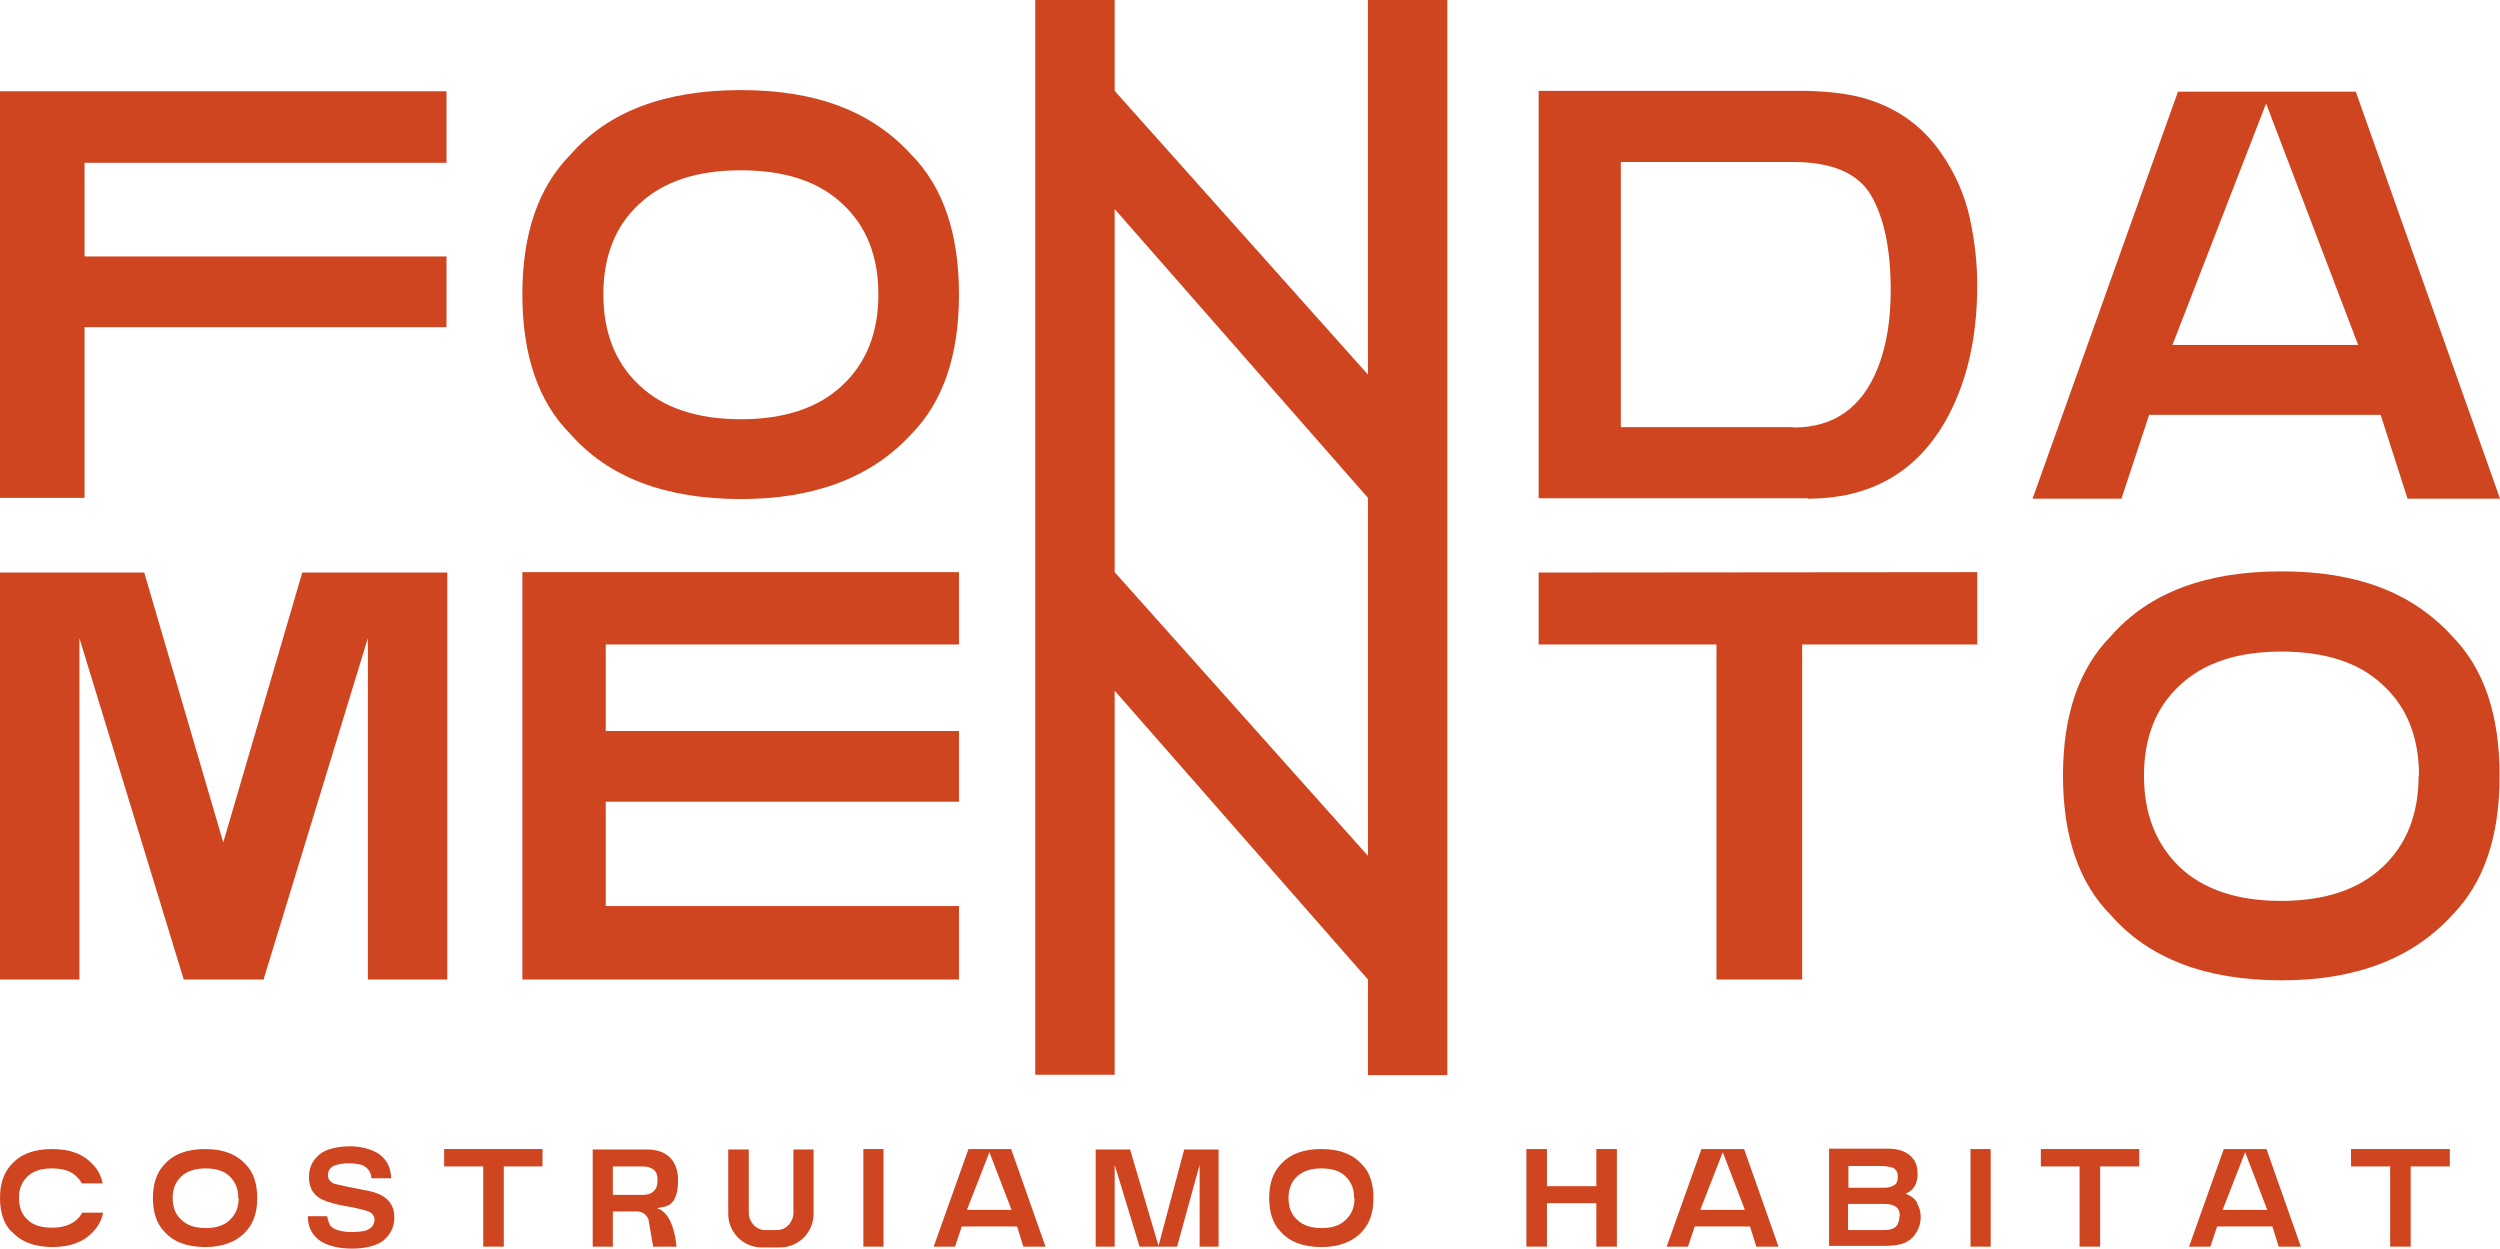
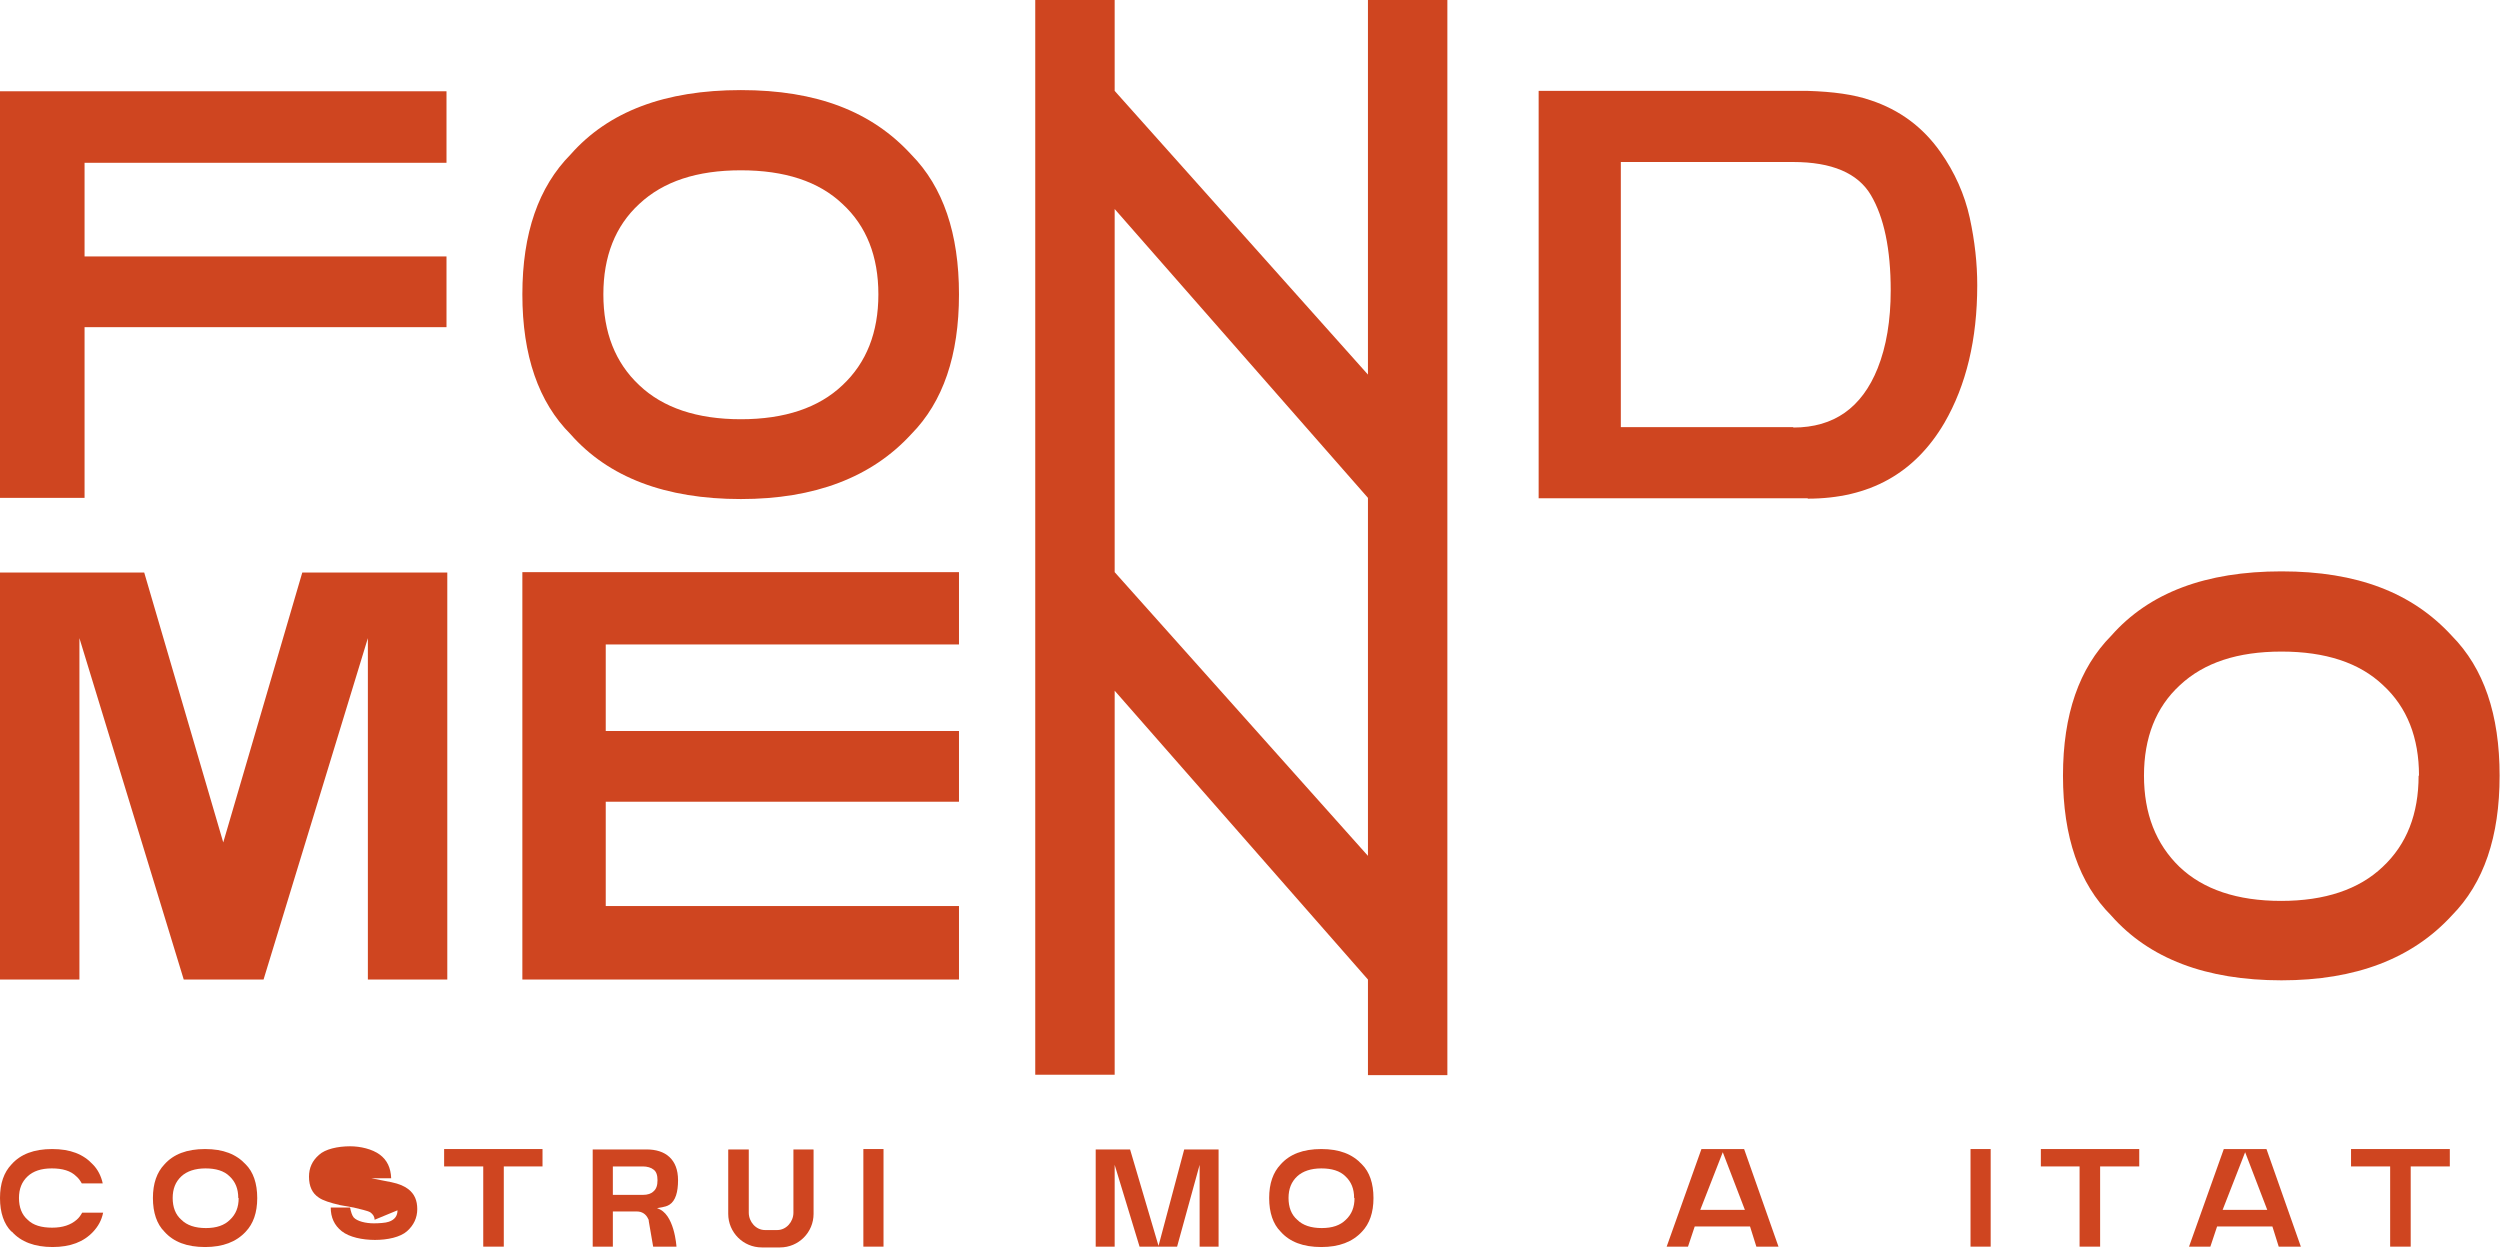
<svg xmlns="http://www.w3.org/2000/svg" id="Livello_2" data-name="Livello 2" viewBox="0 0 63.27 31.61">
  <defs>
    <style>      .cls-1 {        fill: #cf4520;      }    </style>
  </defs>
  <g id="Livello_1-2" data-name="Livello 1">
    <polygon class="cls-1" points="2.14 12.6 0 12.6 0 2.31 11.3 2.31 11.3 4.12 2.14 4.12 2.14 6.49 11.3 6.49 11.3 8.28 2.14 8.28 2.14 12.6" />
    <path class="cls-1" d="M22.23,7.45c0-.96-.3-1.73-.91-2.29-.6-.57-1.46-.85-2.57-.85s-1.96.28-2.57.85c-.61.56-.91,1.33-.91,2.29s.3,1.73.91,2.3c.6.57,1.46.86,2.57.86s1.97-.29,2.57-.86c.61-.57.91-1.34.91-2.3M18.75,12.63c-1.91,0-3.35-.55-4.31-1.64-.81-.81-1.22-1.99-1.22-3.54s.41-2.72,1.22-3.54c.96-1.09,2.39-1.63,4.31-1.63s3.31.54,4.31,1.63c.81.82,1.21,2,1.21,3.54s-.4,2.72-1.21,3.54c-1,1.09-2.44,1.64-4.31,1.64" />
    <path class="cls-1" d="M45.39,10.82c1.02,0,1.73-.5,2.13-1.5.22-.55.33-1.21.33-1.97,0-1.05-.17-1.85-.5-2.41-.33-.56-.99-.84-1.97-.84h-4.36s0,6.71,0,6.71h4.36ZM45.75,12.61h-6.81V2.3h6.81c.64.02,1.17.09,1.6.24.72.24,1.31.67,1.76,1.31.36.51.61,1.07.74,1.66.13.6.19,1.16.19,1.71,0,1.37-.28,2.53-.83,3.48-.75,1.28-1.9,1.92-3.46,1.92" />
-     <path class="cls-1" d="M59.68,8.73l-2.33-6.11-2.37,6.11h4.7ZM60.25,10.5h-5.86l-.7,2.12h-2.25l3.68-10.3h4.5l3.65,10.3h-2.34l-.68-2.12Z" />
    <polygon class="cls-1" points="24.27 24.79 13.22 24.79 13.22 14.48 24.27 14.48 24.27 16.31 15.33 16.31 15.33 18.5 24.27 18.5 24.27 20.29 15.33 20.29 15.33 22.93 24.27 22.93 24.27 24.79" />
-     <polygon class="cls-1" points="50.04 16.31 45.61 16.31 45.61 24.79 43.44 24.79 43.44 16.31 38.94 16.31 38.94 14.49 50.04 14.48 50.04 16.31" />
    <path class="cls-1" d="M61.22,19.63c0-.96-.3-1.73-.91-2.29-.6-.57-1.46-.85-2.57-.85s-1.96.28-2.57.85c-.61.56-.91,1.33-.91,2.29s.3,1.73.9,2.31c.6.57,1.46.86,2.57.86s1.97-.29,2.57-.86c.61-.57.91-1.34.91-2.31M57.74,24.81c-1.91,0-3.35-.55-4.31-1.64-.81-.81-1.22-1.99-1.22-3.54s.41-2.72,1.22-3.54c.96-1.09,2.39-1.63,4.31-1.63s3.31.54,4.31,1.63c.81.82,1.21,1.99,1.21,3.54s-.4,2.72-1.21,3.54c-1,1.09-2.43,1.64-4.31,1.64" />
    <path class="cls-1" d="M7.65,14.49l-2,6.83-2-6.83H0v10.3h2.01v-6.97c0-.2,0-.48,0-.84,0-.36,0-.64,0-.83l2.64,8.64h0s0,0,0,0h2.02,0s2.64-8.64,2.64-8.64c0,.2,0,.47,0,.83,0,.36,0,.64,0,.84v6.97h2.01v-10.3h-3.65Z" />
    <path class="cls-1" d="M.29,31.17C.1,30.98,0,30.69,0,30.32s.1-.65.29-.85c.23-.26.57-.39,1.03-.39s.79.13,1.03.39c.12.12.21.29.25.48h-.53c-.04-.07-.08-.13-.14-.18-.14-.14-.35-.2-.62-.2s-.47.07-.61.2c-.15.14-.22.32-.22.55s.07.42.22.55c.14.14.35.2.62.2s.47-.07.62-.2c.06-.05.1-.11.14-.18h.53c-.04.2-.13.35-.25.48-.24.26-.58.39-1.03.39s-.8-.13-1.03-.39" />
    <path class="cls-1" d="M6.03,30.32c0-.23-.07-.41-.22-.55-.14-.14-.35-.2-.61-.2s-.47.07-.61.2c-.15.14-.22.32-.22.55s.07.42.22.55c.14.14.35.21.62.21s.47-.07.61-.21c.15-.14.22-.32.22-.55M5.19,31.56c-.46,0-.8-.13-1.03-.39-.19-.19-.29-.48-.29-.85s.1-.65.29-.85c.23-.26.57-.39,1.03-.39s.79.13,1.03.39c.19.19.29.48.29.85s-.1.65-.29.85c-.24.26-.58.39-1.03.39" />
-     <path class="cls-1" d="M9.48,30.87c0-.08-.04-.14-.11-.19-.07-.04-.26-.08-.42-.12l-.34-.06c-.26-.06-.44-.12-.54-.19-.17-.11-.25-.29-.25-.53,0-.22.08-.4.25-.55.16-.15.48-.22.79-.22.26,0,.56.07.75.21.19.14.28.34.29.6h-.5c-.01-.15-.08-.25-.2-.32-.08-.04-.26-.06-.38-.06-.14,0-.32.03-.4.08-.08.05-.12.13-.12.22,0,.09.04.15.12.2.05.03.24.06.4.1l.51.1c.19.04.33.1.43.18.15.12.22.28.22.5s-.09.41-.26.56c-.17.15-.49.22-.81.22s-.65-.07-.84-.22c-.19-.15-.28-.35-.28-.6h.49c.02.11.05.2.09.25.09.1.31.15.51.15.12,0,.3-.01.38-.04.15-.05.22-.15.22-.29" />
+     <path class="cls-1" d="M9.48,30.87c0-.08-.04-.14-.11-.19-.07-.04-.26-.08-.42-.12l-.34-.06c-.26-.06-.44-.12-.54-.19-.17-.11-.25-.29-.25-.53,0-.22.08-.4.25-.55.16-.15.48-.22.79-.22.26,0,.56.07.75.21.19.14.28.34.29.6h-.5l.51.1c.19.04.33.1.43.18.15.12.22.28.22.5s-.09.41-.26.56c-.17.15-.49.22-.81.22s-.65-.07-.84-.22c-.19-.15-.28-.35-.28-.6h.49c.02.11.05.2.09.25.09.1.31.15.51.15.12,0,.3-.01.38-.04.15-.05.22-.15.22-.29" />
    <polygon class="cls-1" points="13.73 29.52 12.75 29.52 12.75 31.55 12.23 31.55 12.23 29.52 11.24 29.52 11.24 29.08 13.73 29.08 13.73 29.52" />
    <path class="cls-1" d="M15.51,30.24h.76c.12,0,.21-.03.27-.09.07-.06.1-.15.1-.28s-.03-.22-.1-.27c-.06-.05-.16-.08-.27-.08h-.76v.72ZM15.51,31.55h-.51v-2.46h1.36c.24,0,.44.06.58.19.14.13.22.32.22.59,0,.29-.06.52-.22.62-.11.07-.28.07-.31.09.44.12.49.97.49.97h-.59l-.11-.64s0-.05-.02-.07c-.05-.11-.15-.18-.28-.18h-.61v.89Z" />
    <path class="cls-1" d="M19.28,31.57c-.47,0-.85-.38-.85-.85v-1.62s0-.01.01-.01h.51s0,.02,0,.04v1.56c0,.23.18.44.41.44h.31c.23,0,.41-.21.41-.44v-1.56s0-.02,0-.04h.5s.01,0,.01.01v1.62c0,.47-.38.85-.85.85h-.45Z" />
    <rect class="cls-1" x="21.85" y="29.08" width=".51" height="2.47" />
-     <path class="cls-1" d="M25.6,30.62l-.56-1.46-.57,1.46h1.12ZM25.74,31.04h-1.4l-.17.51h-.54l.88-2.47h1.08l.87,2.47h-.56l-.16-.51Z" />
    <path class="cls-1" d="M29.81,31.55h-.97l-.63-2.07s0,.11,0,.2c0,.09,0,.15,0,.2v1.67h-.48v-2.46h.87l.72,2.44.65-2.44h.87v2.46h-.48v-1.67s0-.11,0-.2c0-.09,0-.15,0-.2l-.57,2.07Z" />
    <path class="cls-1" d="M34.27,30.32c0-.23-.07-.41-.22-.55-.14-.14-.35-.2-.61-.2s-.47.07-.61.2c-.15.14-.22.32-.22.55s.07.42.22.55c.14.14.35.21.62.21s.47-.07.61-.21c.15-.14.22-.32.22-.55M33.44,31.56c-.46,0-.8-.13-1.03-.39-.19-.19-.29-.48-.29-.85s.1-.65.29-.85c.23-.26.57-.39,1.03-.39s.79.13,1.03.39c.19.19.29.48.29.85s-.1.65-.29.85c-.24.26-.58.39-1.03.39" />
-     <polygon class="cls-1" points="40.4 31.55 40.4 30.45 39.15 30.45 39.15 31.55 38.63 31.55 38.63 29.08 39.15 29.08 39.15 30.02 40.4 30.02 40.4 29.08 40.92 29.08 40.92 31.55 40.4 31.55" />
    <path class="cls-1" d="M44.16,30.62l-.56-1.46-.57,1.46h1.12ZM44.29,31.04h-1.4l-.17.51h-.54l.88-2.47h1.08l.87,2.47h-.56l-.16-.51Z" />
-     <path class="cls-1" d="M48.08,30.77c0-.13-.05-.22-.16-.26-.06-.03-.14-.04-.25-.04h-.9v.66h.89c.11,0,.19-.01.25-.04.11-.05.16-.16.16-.31M46.78,30.06h.89c.11,0,.19-.02.26-.06.07-.04.1-.11.1-.22,0-.11-.04-.19-.13-.23-.08-.02-.17-.04-.29-.04h-.83v.54ZM48.51,30.44c.06.1.1.22.1.36s-.04.28-.11.39c-.05.08-.1.14-.17.19-.08.06-.17.1-.28.12-.11.02-.22.03-.35.03h-1.41v-2.46h1.49c.3,0,.51.09.64.26.08.1.11.23.11.38s-.04.27-.11.36c-.04.05-.1.1-.19.14.13.05.22.12.29.22" />
    <rect class="cls-1" x="49.87" y="29.08" width=".51" height="2.47" />
    <polygon class="cls-1" points="54.14 29.52 53.15 29.52 53.15 31.55 52.63 31.55 52.63 29.52 51.65 29.52 51.65 29.08 54.14 29.08 54.14 29.52" />
    <path class="cls-1" d="M57.38,30.62l-.56-1.46-.57,1.46h1.13ZM57.51,31.04h-1.4l-.17.51h-.54l.88-2.47h1.08l.87,2.47h-.56l-.16-.51Z" />
    <polygon class="cls-1" points="62 29.52 61.01 29.52 61.01 31.55 60.49 31.55 60.49 29.52 59.5 29.52 59.5 29.08 62 29.08 62 29.52" />
    <path class="cls-1" d="M34.62,21.66l-6.41-7.18V5.29l6.41,7.31v9.06ZM34.62,0v9.48l-6.41-7.18V0h-2.01v27.2h2.01v-9.72l6.41,7.31v2.42h2.01V0h-2.01Z" />
  </g>
</svg>